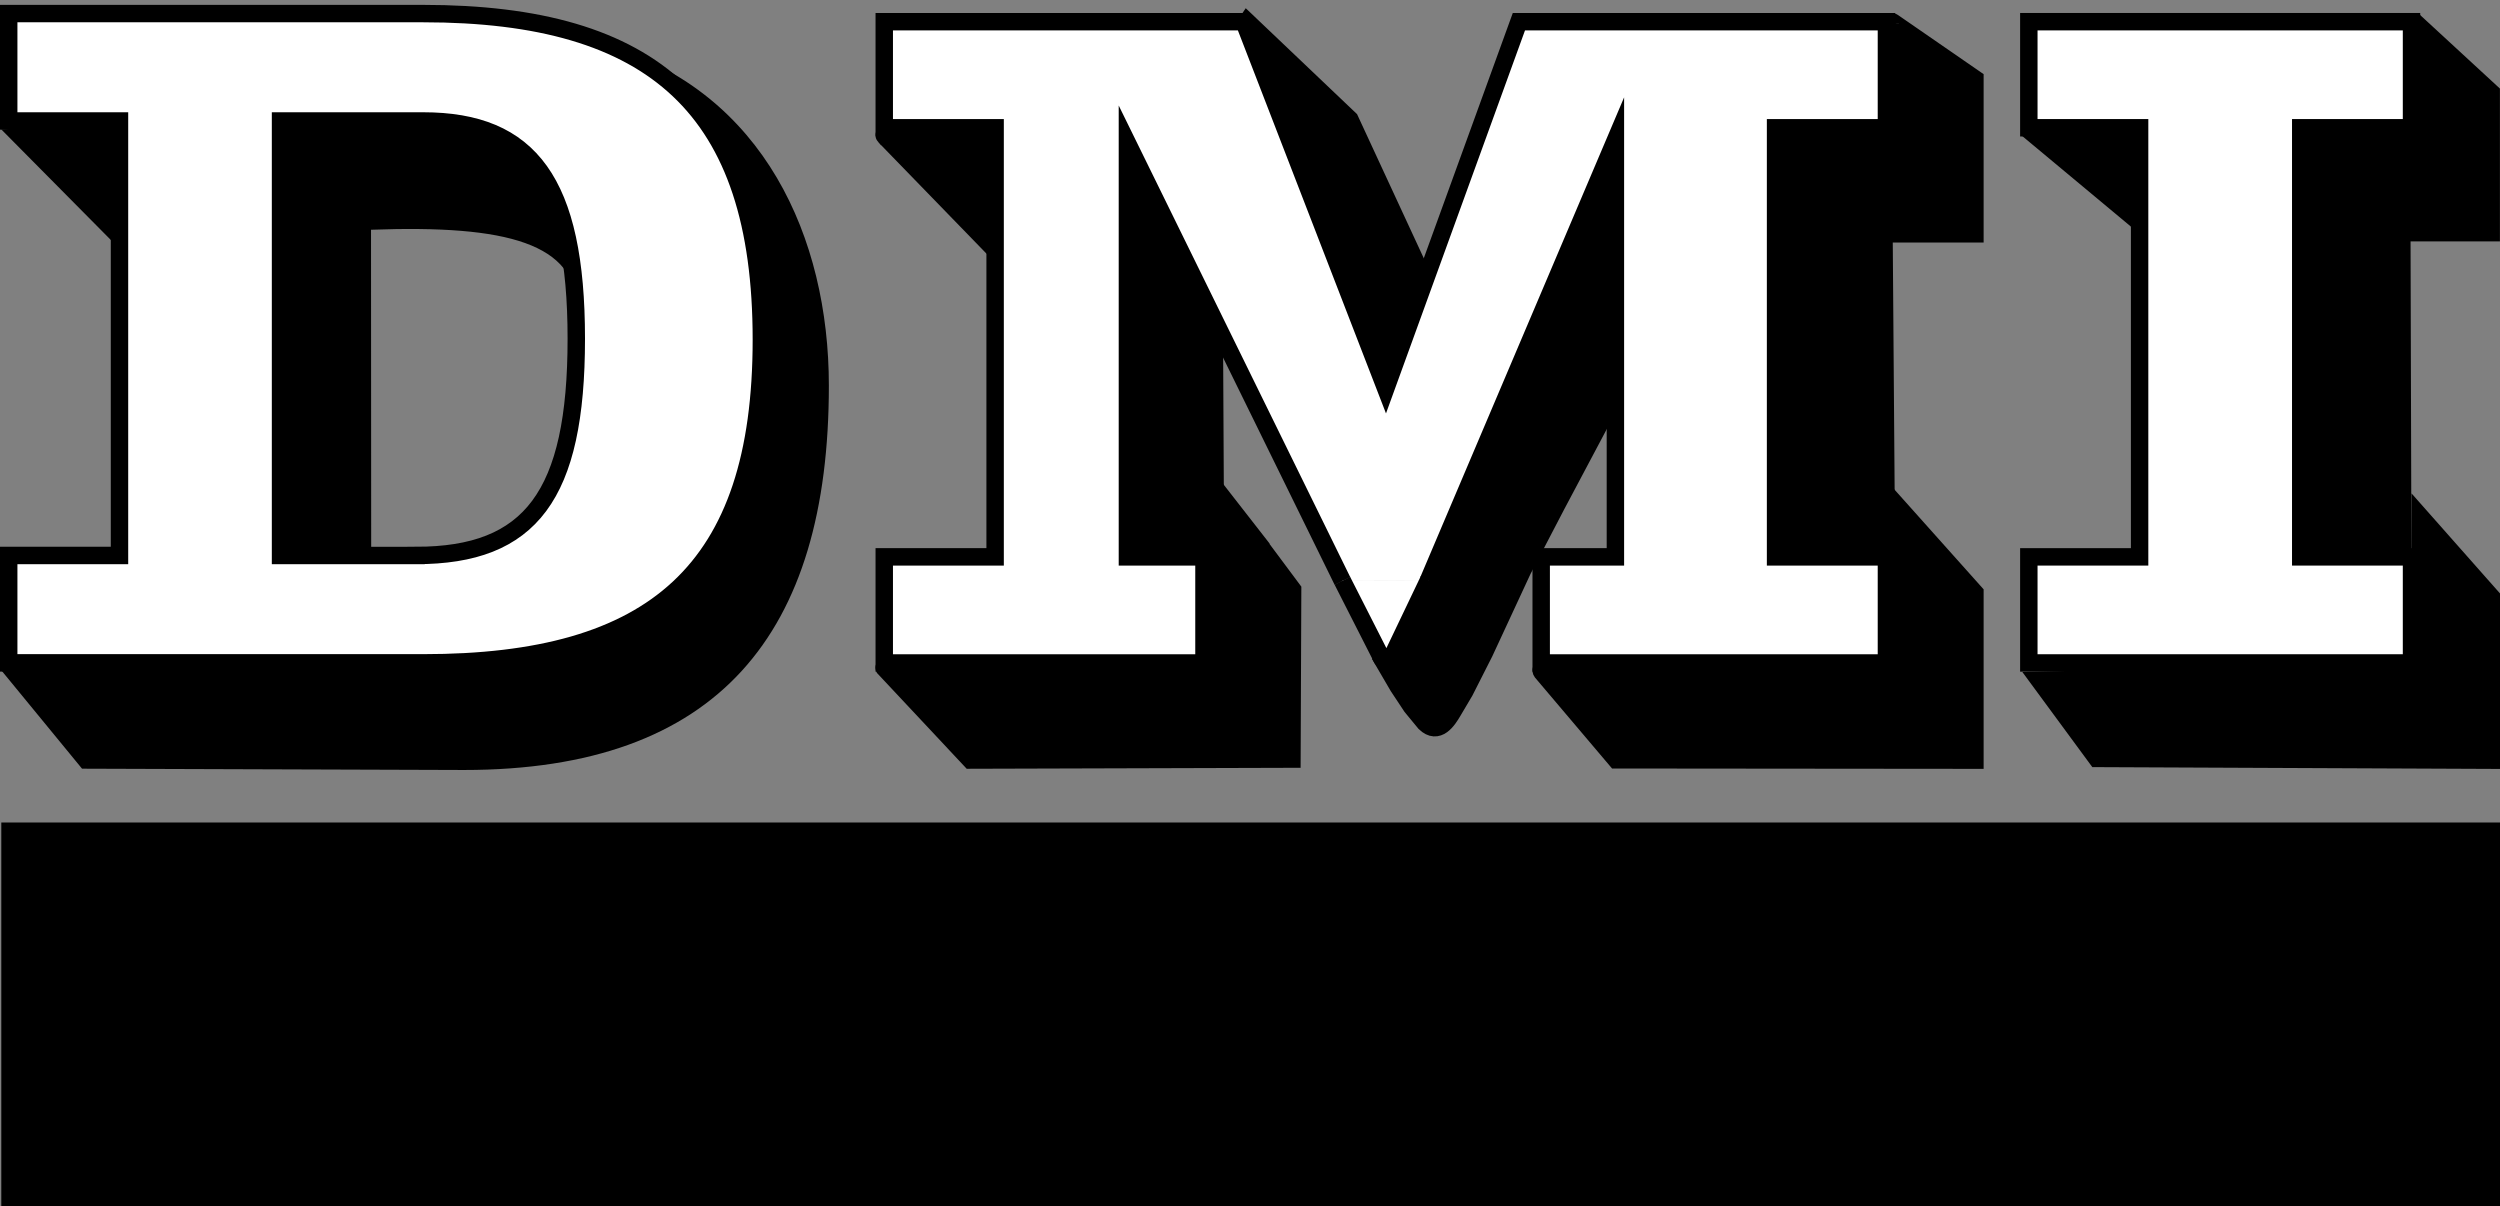
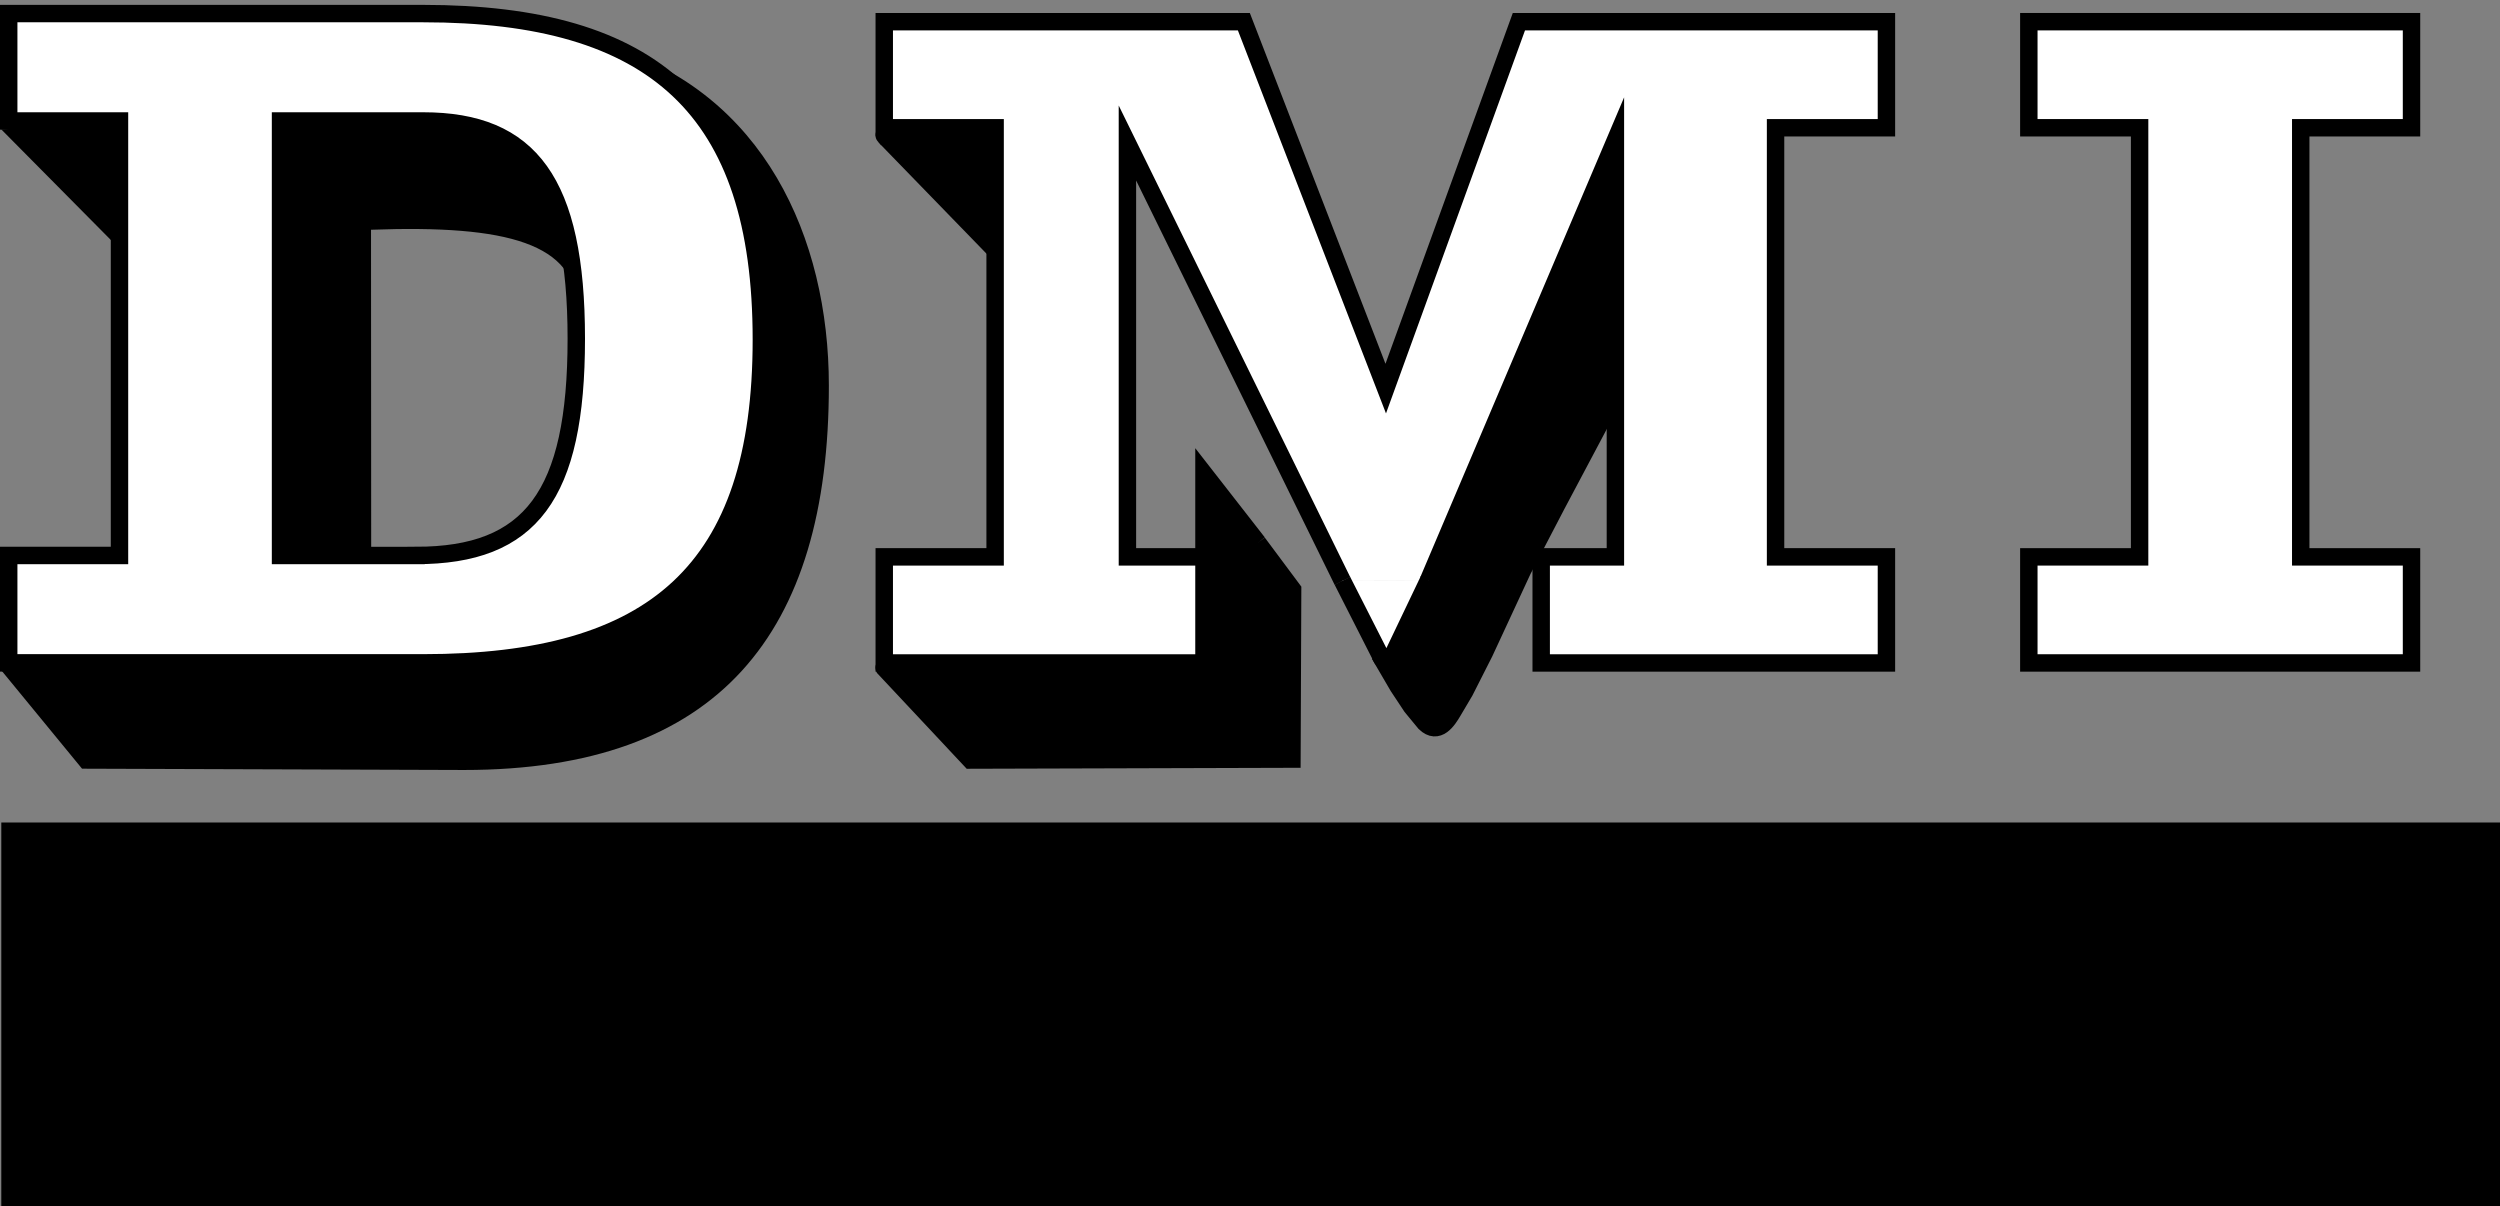
<svg xmlns="http://www.w3.org/2000/svg" id="Layer_2" data-name="Layer 2" viewBox="0 0 287.05 138.49">
  <rect x="0" y="0" width="287.05" height="138.49" fill="#808080" stroke="none" />
  <defs>
    <style>      .cls-1, .cls-2 {        stroke: #000;        stroke-miterlimit: 10;        stroke-width: 2px;      }      .cls-2 {        fill: #fff;      }    </style>
  </defs>
  <g id="Layer_1-2" data-name="Layer 1-2">
    <g>
      <g>
        <path d="M1.23,63.82h12.72V14.08H1.23V1.79h47.6c26.45,0,38.82,10.86,38.82,37.33s-12.35,37-38.82,37H1.23v-12.3ZM.21,77.04l50.89-.92c24.27-1.41,35.3-8.66,36.54-37,.63-14.38-7.98-24.43-17.69-33.84,17.69,5.37,25.22,21.95,25.22,39,0,28.47-12.68,44.13-41.89,44.13l-43.86-.15L.21,77.04ZM.15,14.86l13.8-.77-.95,13.74L.15,14.86ZM48,63.82c13.18,0,18.4-6.87,18.4-24.81s-5.31-24.92-17.58-24.92h-16.38v49.73s15.56,0,15.56,0ZM32.44,63.82l.09-49.66,15.57-.07c18.2.3,17.56,15.59,18.2,21.35-.22-7.43-7.89-9.64-23.7-9.06l.02,37.45h-10.18Z" />
        <path class="cls-2" d="M1,63.78h12.72V13.89H1V1.56h47.6c26.45,0,38.82,10.89,38.82,37.44s-12.35,37.11-38.82,37.11H1v-12.33ZM47.77,63.78c13.18,0,18.4-6.89,18.4-24.89s-5.31-25-17.58-25h-16.38v49.89s15.56,0,15.56,0Z" />
-         <path d="M276.89,63.93v12.18h-43.94v-12.18h12.72V14.67h-12.72V2.49h43.94v12.18h-12.72v49.27h12.72ZM232.19,15.62l13.4-.13.08,11.36s-13.48-11.23-13.48-11.23ZM232.19,77.16l44.71-1.04v-19.46l10.16,11.49v20.14l-46.82-.21-8.04-10.93h0ZM264.16,14.67h12.72l.8-13.13,9.36,8.63v17.55h-10.26l.1,36.22h-12.72V14.67Z" />
        <path class="cls-2" d="M276.89,63.94v12.18h-43.94v-12.18h12.72V14.67h-12.72V2.49h43.94v12.18h-12.72v49.27h12.72Z" />
        <g>
-           <path class="cls-1" d="M163.7,32.51l-8.71-18.81-11.79-11.22s-.17.25-.15.28l16.06,42.21,4.59-12.46Z" />
-           <polygon class="cls-1" points="129.45 63.94 139.56 63.89 139.42 36.72 129.45 16.42 129.45 63.94" />
-           <path class="cls-1" d="M144.43,62.31l-6.19-7.94v21.75l-36.71.51s-.03.03-.02.05l9.92,10.59,36.91-.11.08-19.47-4-5.37h0Z" />
+           <path class="cls-1" d="M144.43,62.31l-6.19-7.94v21.75l-36.71.51s-.03.03-.02.05l9.92,10.59,36.91-.11.08-19.47-4-5.37h0" />
          <path class="cls-1" d="M185.56,45.14l-.09-29.04-20.73,48.81-4.12,8.81-1.86,2.06,1.78,3.05,1.53,2.31,1.54,1.87c1.5,1.45,2.63-.33,3.21-1.32l1.36-2.3,2.26-4.46,4.39-9.46,3.9-7.48,6.82-12.85h0Z" />
-           <path class="cls-1" d="M217,2.66l-.4,12.01h-12.72v49.27h12.72l-.28-37.09h10.44V9.04l-9.44-6.52c-.08-.05-.32.04-.32.15h0Z" />
-           <path class="cls-1" d="M216.6,76.12l-39.41.56c-.21,0-.31.3-.17.48l8.54,10.08,41.2.04v-19.23l-10.17-11.38v19.46h0Z" />
          <path class="cls-1" d="M101.58,15.65l12.34,12.71c.05.05.13,0,.13-.07l-.03-12.83c0-.05-.03-.1-.08-.1h-12.28c-.13,0-.18.19-.09.29h0Z" />
          <polyline class="cls-2" points="163.99 66.68 185.48 16.09 185.48 63.94 176.96 63.94 176.96 76.12 216.6 76.12 216.6 63.94 203.87 63.94 203.87 14.67 216.6 14.67 216.6 2.49 174.4 2.49 159.11 44.62 142.82 2.49 101.53 2.49 101.53 14.67 114.26 14.67 114.26 63.94 101.53 63.94 101.53 76.12 138.24 76.12 138.24 63.94 129.45 63.94 129.45 16.42 154.14 66.71" />
          <path class="cls-2" d="M154.13,66.68l4.54,8.93c.31.45.75.44,1.06-.01l4.3-9" />
        </g>
      </g>
      <rect x=".15" y="94.44" width="286.9" height="44.05" />
    </g>
  </g>
</svg>